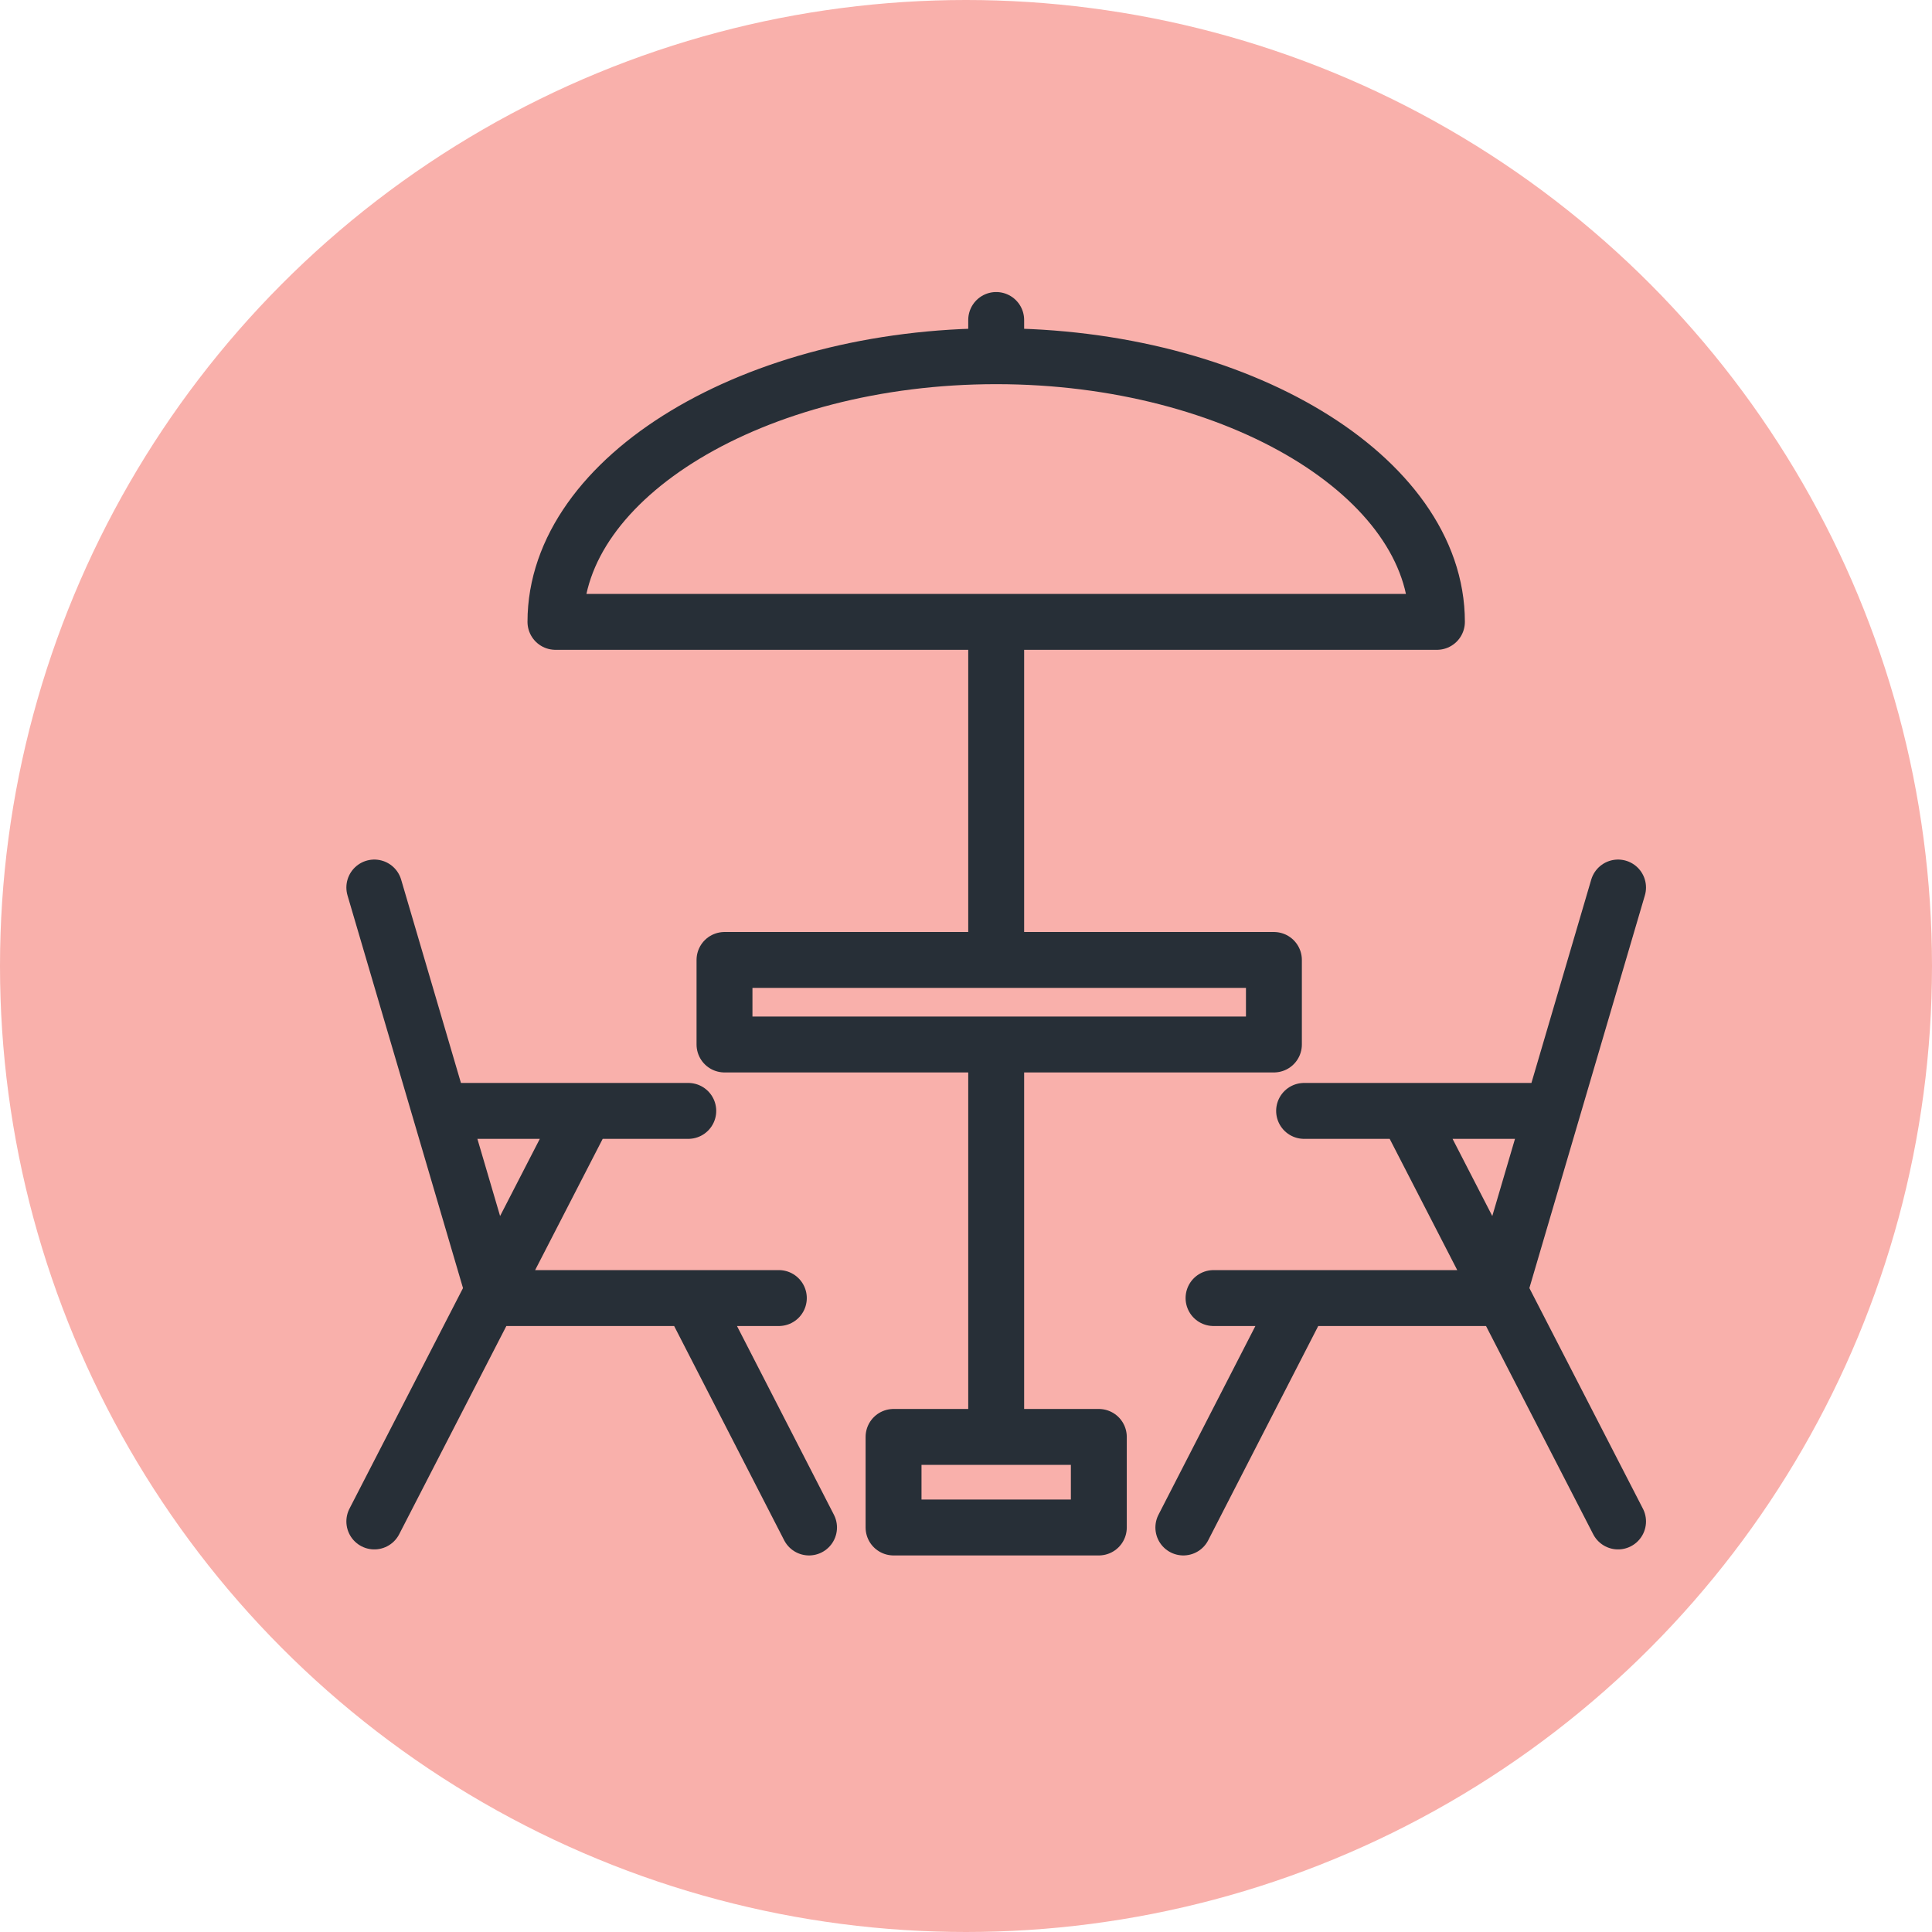
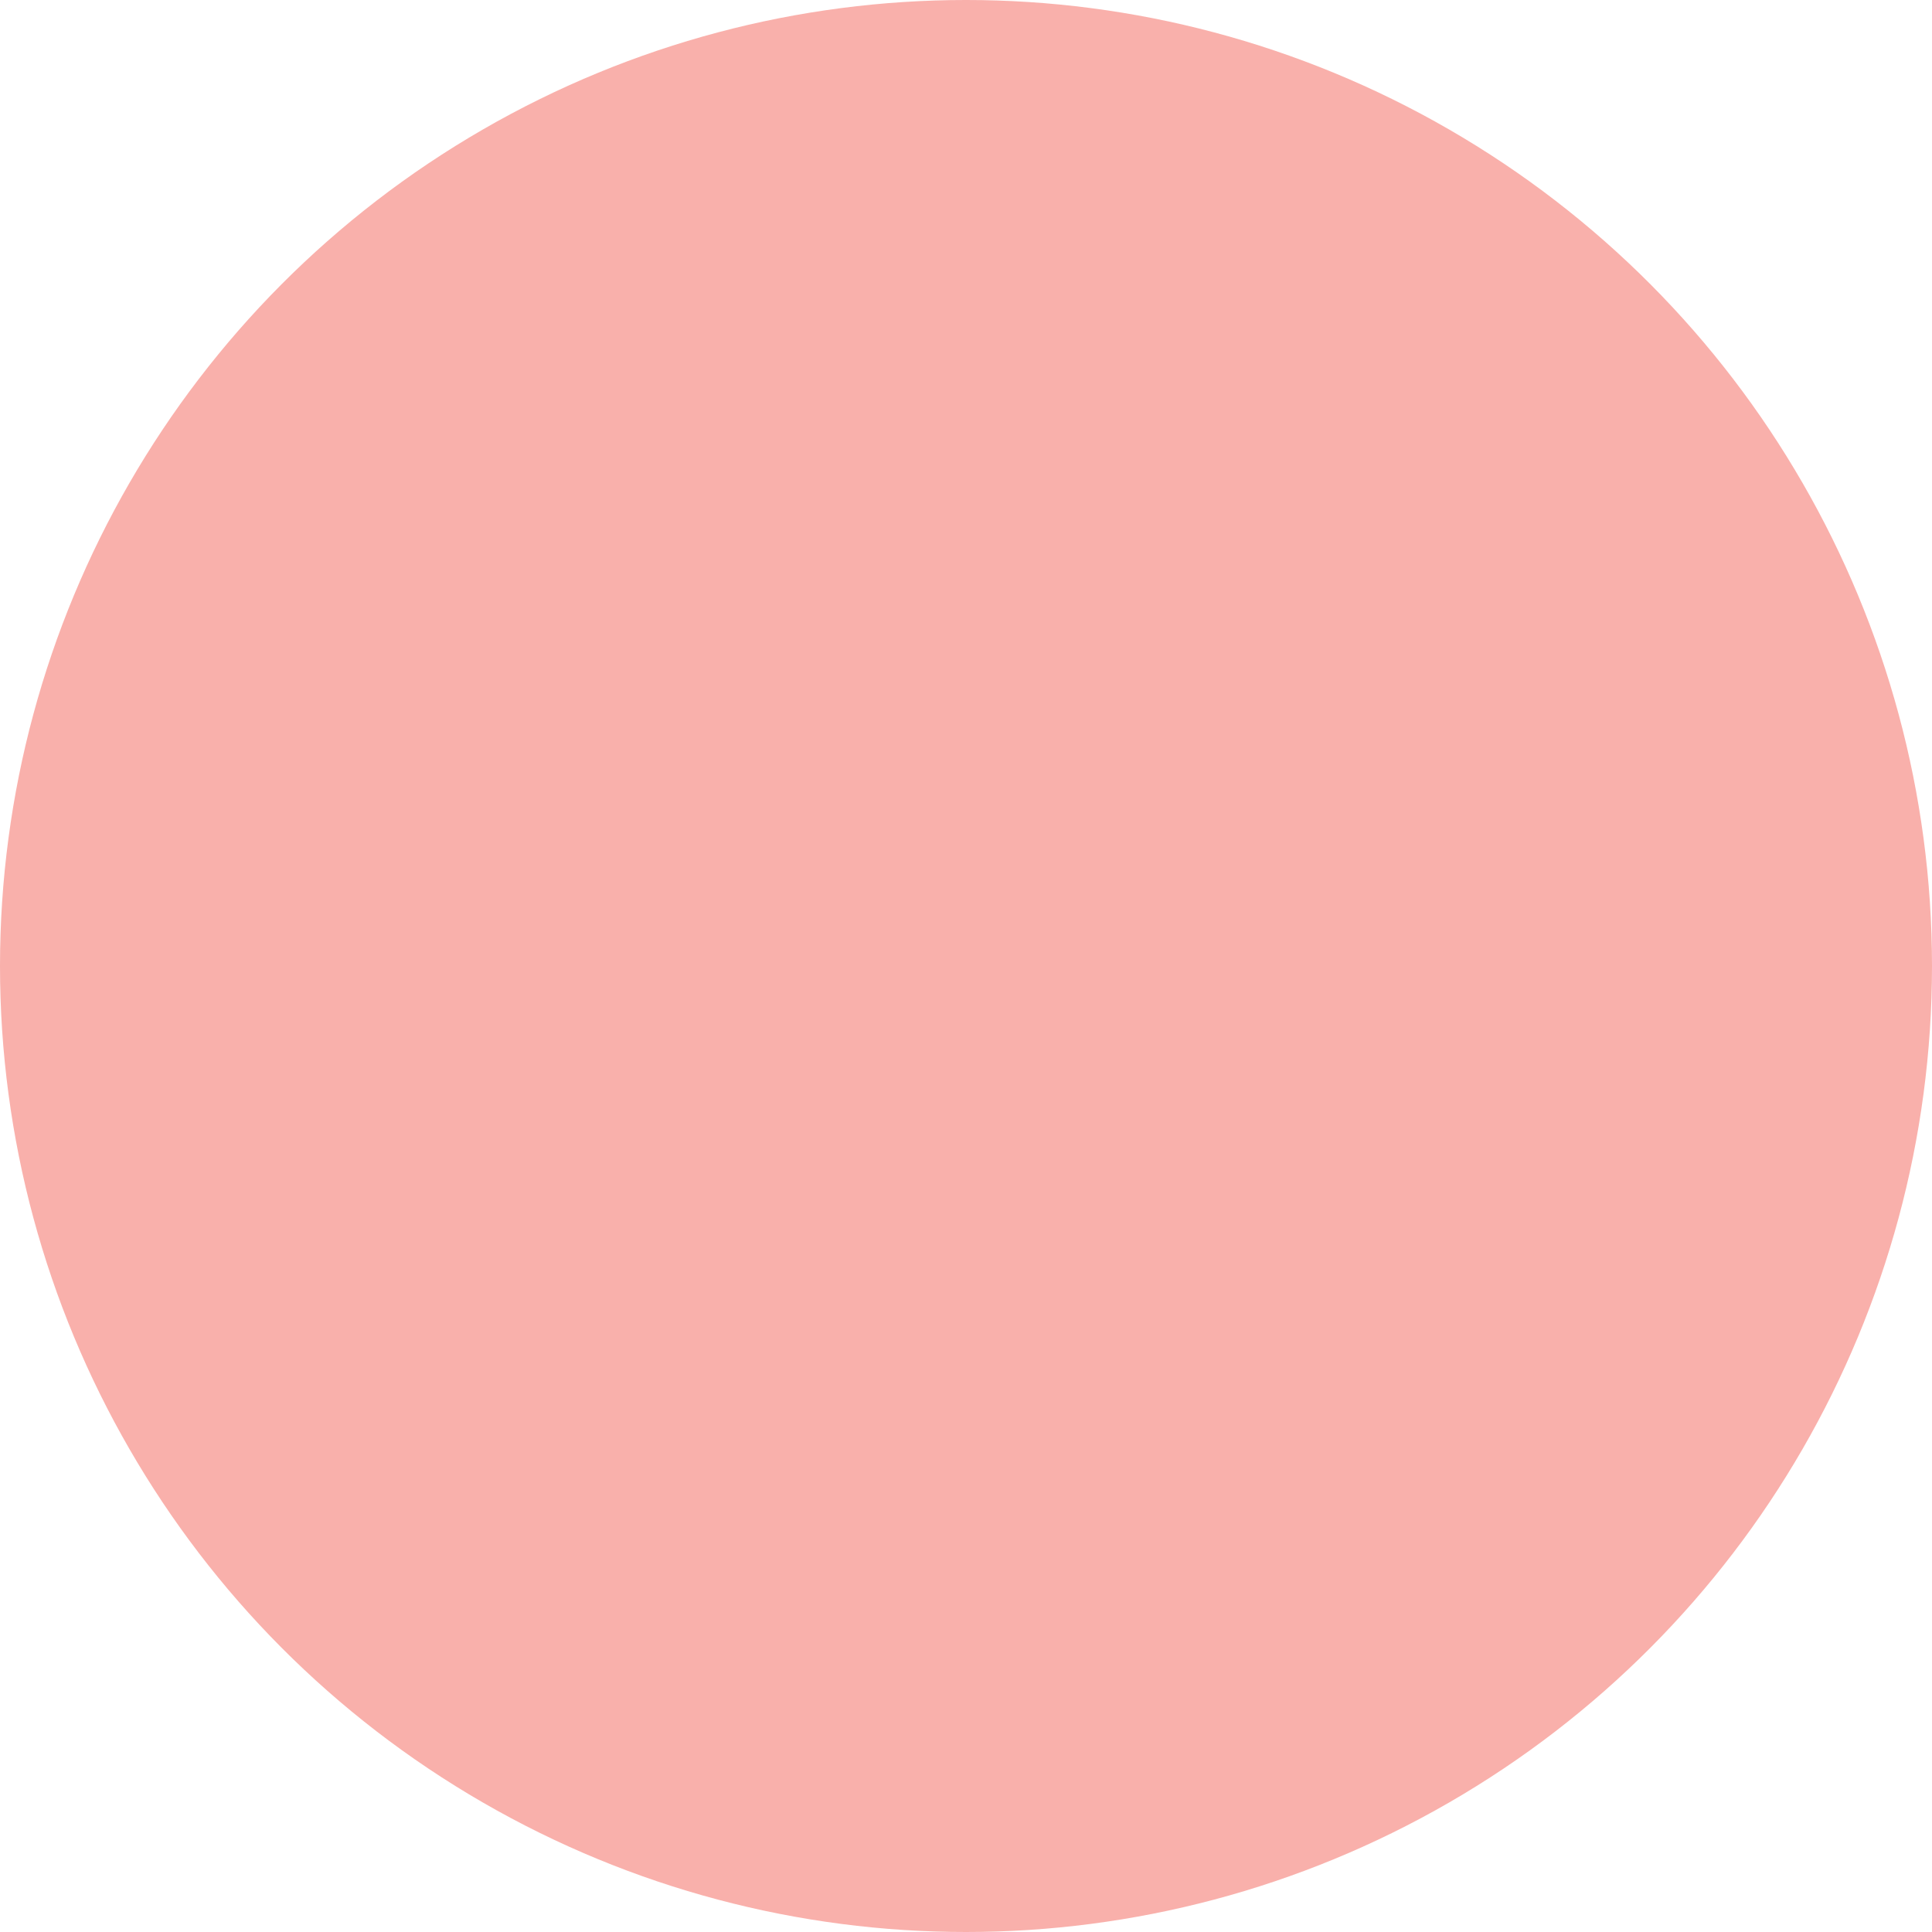
<svg xmlns="http://www.w3.org/2000/svg" version="1.1" id="Layer_1" x="0px" y="0px" viewBox="0 0 32 32" style="enable-background:new 0 0 32 32;" xml:space="preserve">
  <circle style="fill:#F9B0AB;" cx="16" cy="16" r="16" />
-   <path style="fill:none;stroke:#272F37;stroke-width:0.926;stroke-linecap:round;stroke-linejoin:round;stroke-miterlimit:10;" d="  M23.8,10.3c0-2.4-3.3-4.4-7.3-4.4c-4,0-7.3,2-7.3,4.4H23.8z M16.5,5.8V5.3 M16.5,10.4v5.4 M16.5,17.3v6.5 M21.1,17.3h-9.1v-1.4h9.1  V17.3z M18.2,25.3h-3.4v-1.5h3.4V25.3z M6.2,14.7l2,6.8h4.7 M7.3,18.4h4.1 M9.7,18.4l-3.5,6.8 M11.5,21.6l1.9,3.7 M26.8,14.7l-2,6.8  h-4.7 M25.7,18.4h-4.1 M23.3,18.4l3.5,6.8 M21.5,21.6l-1.9,3.7" />
</svg>